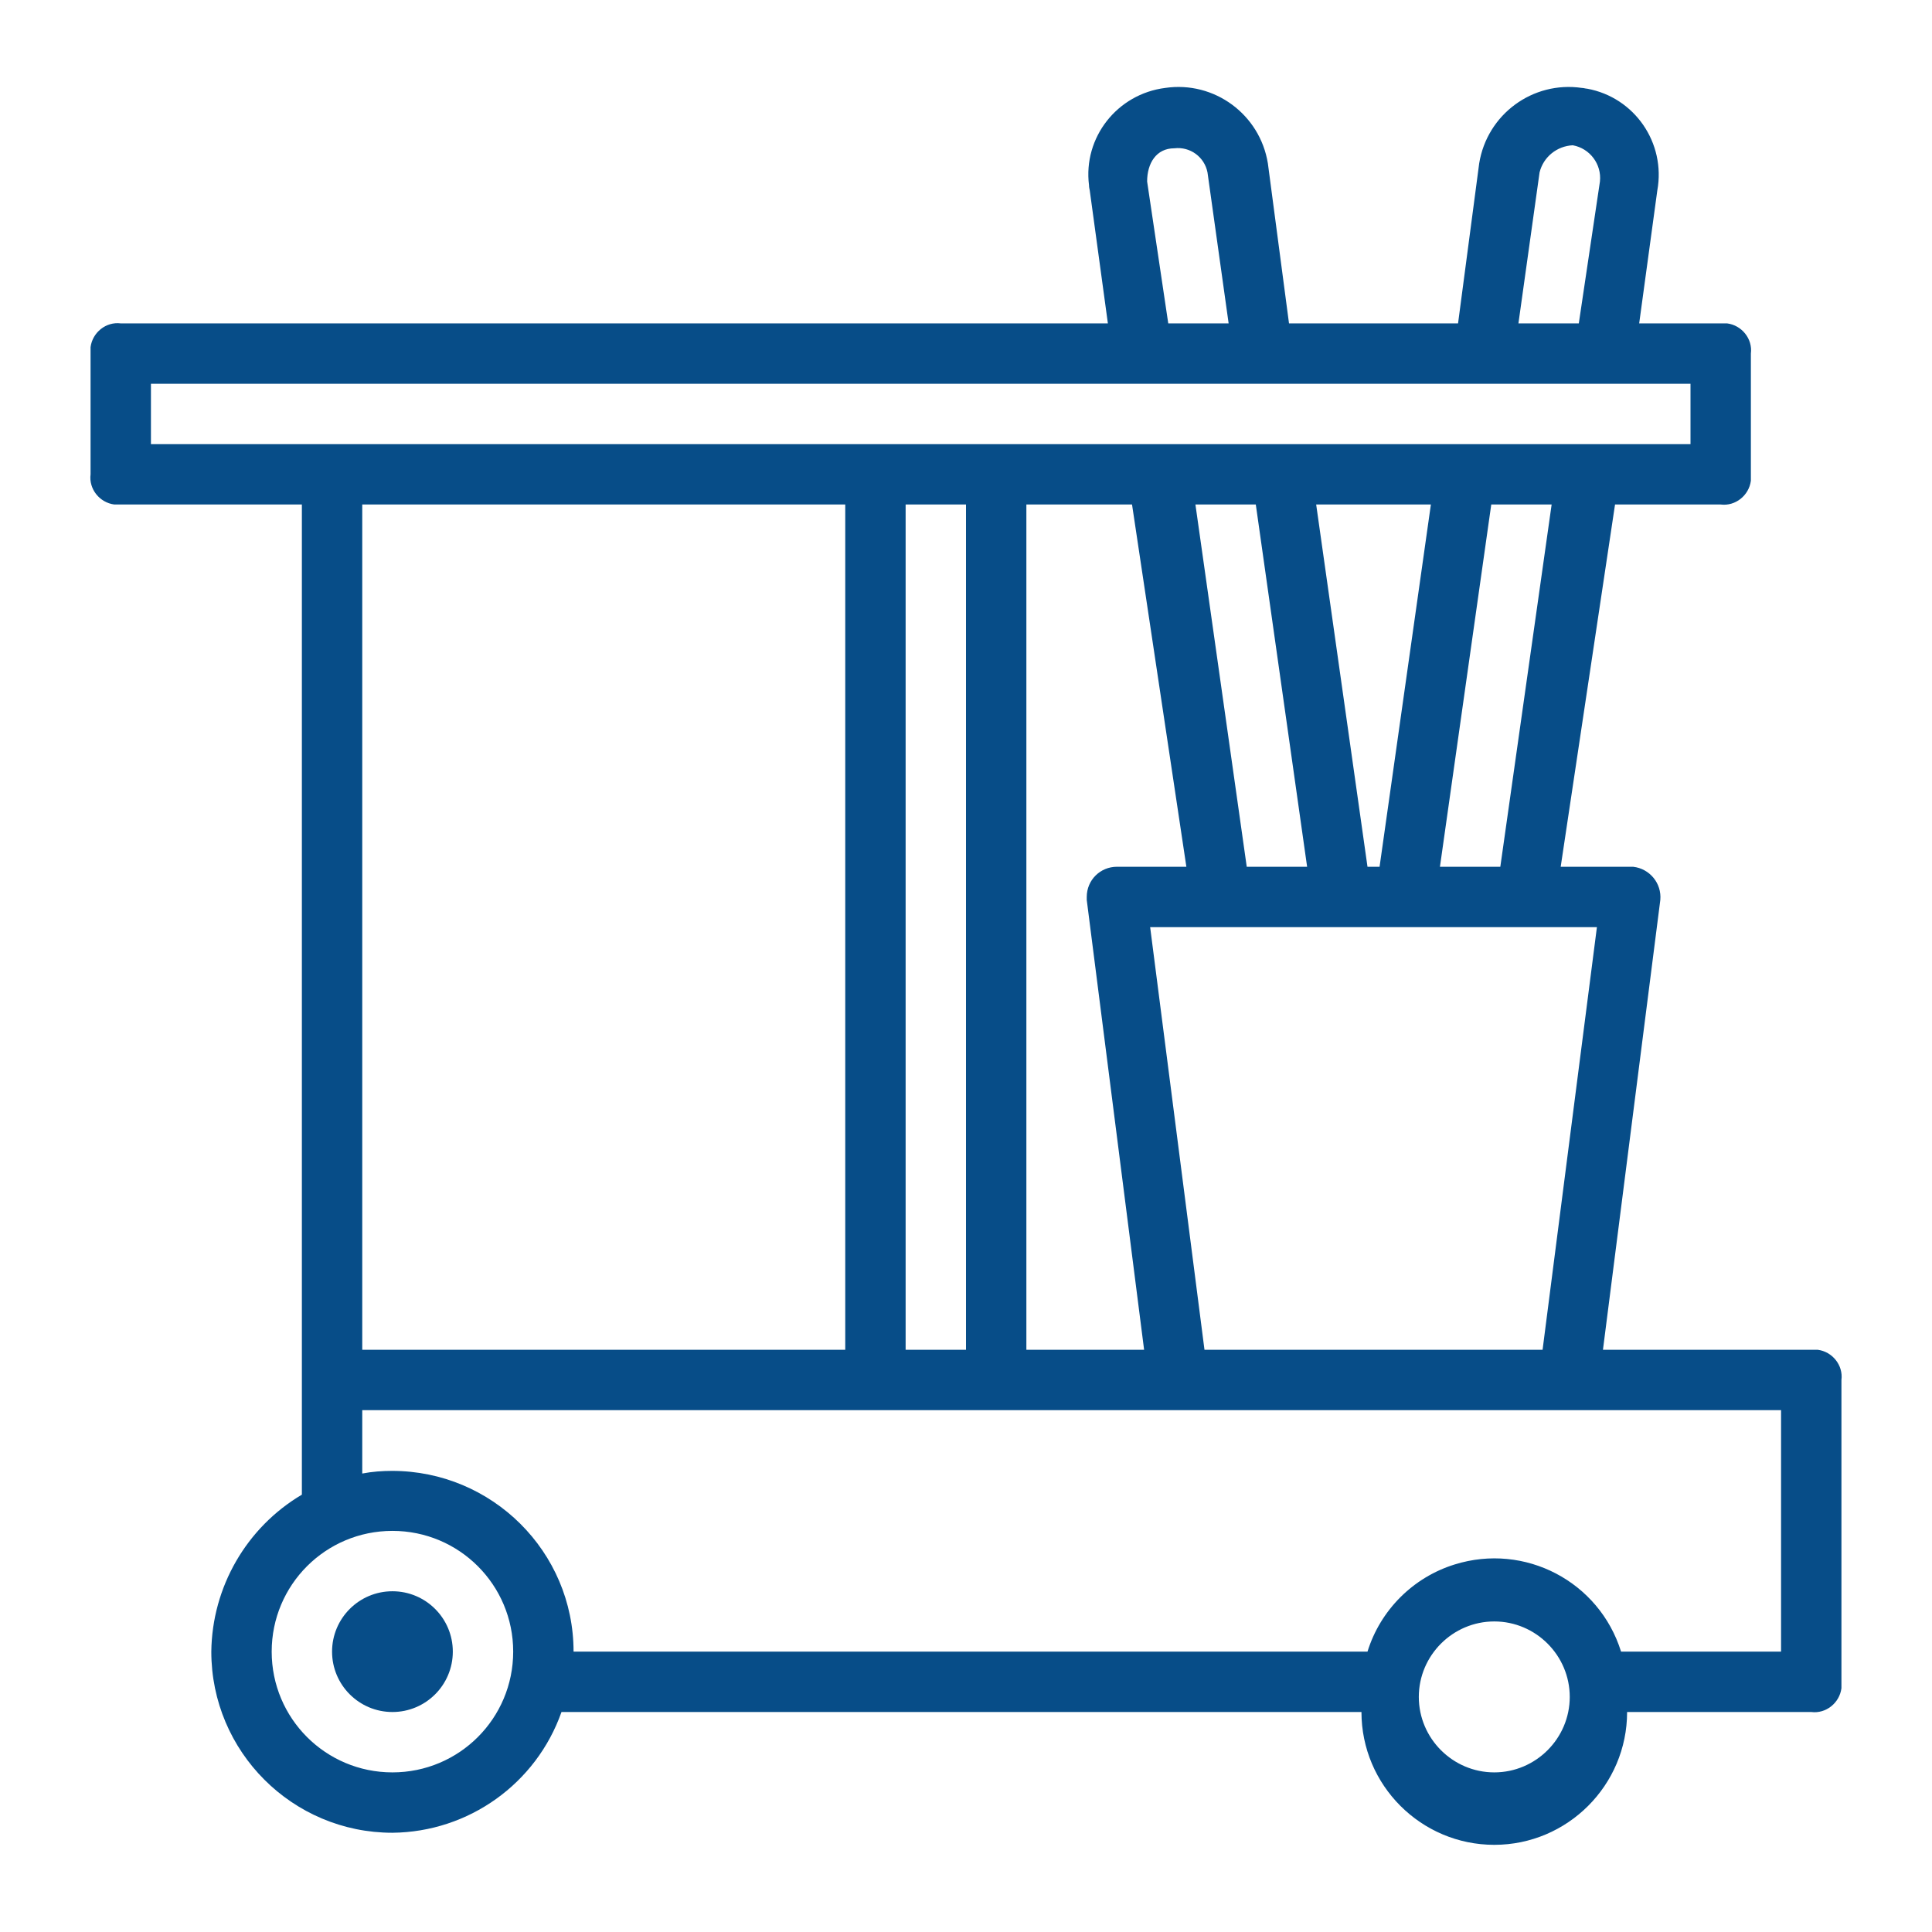
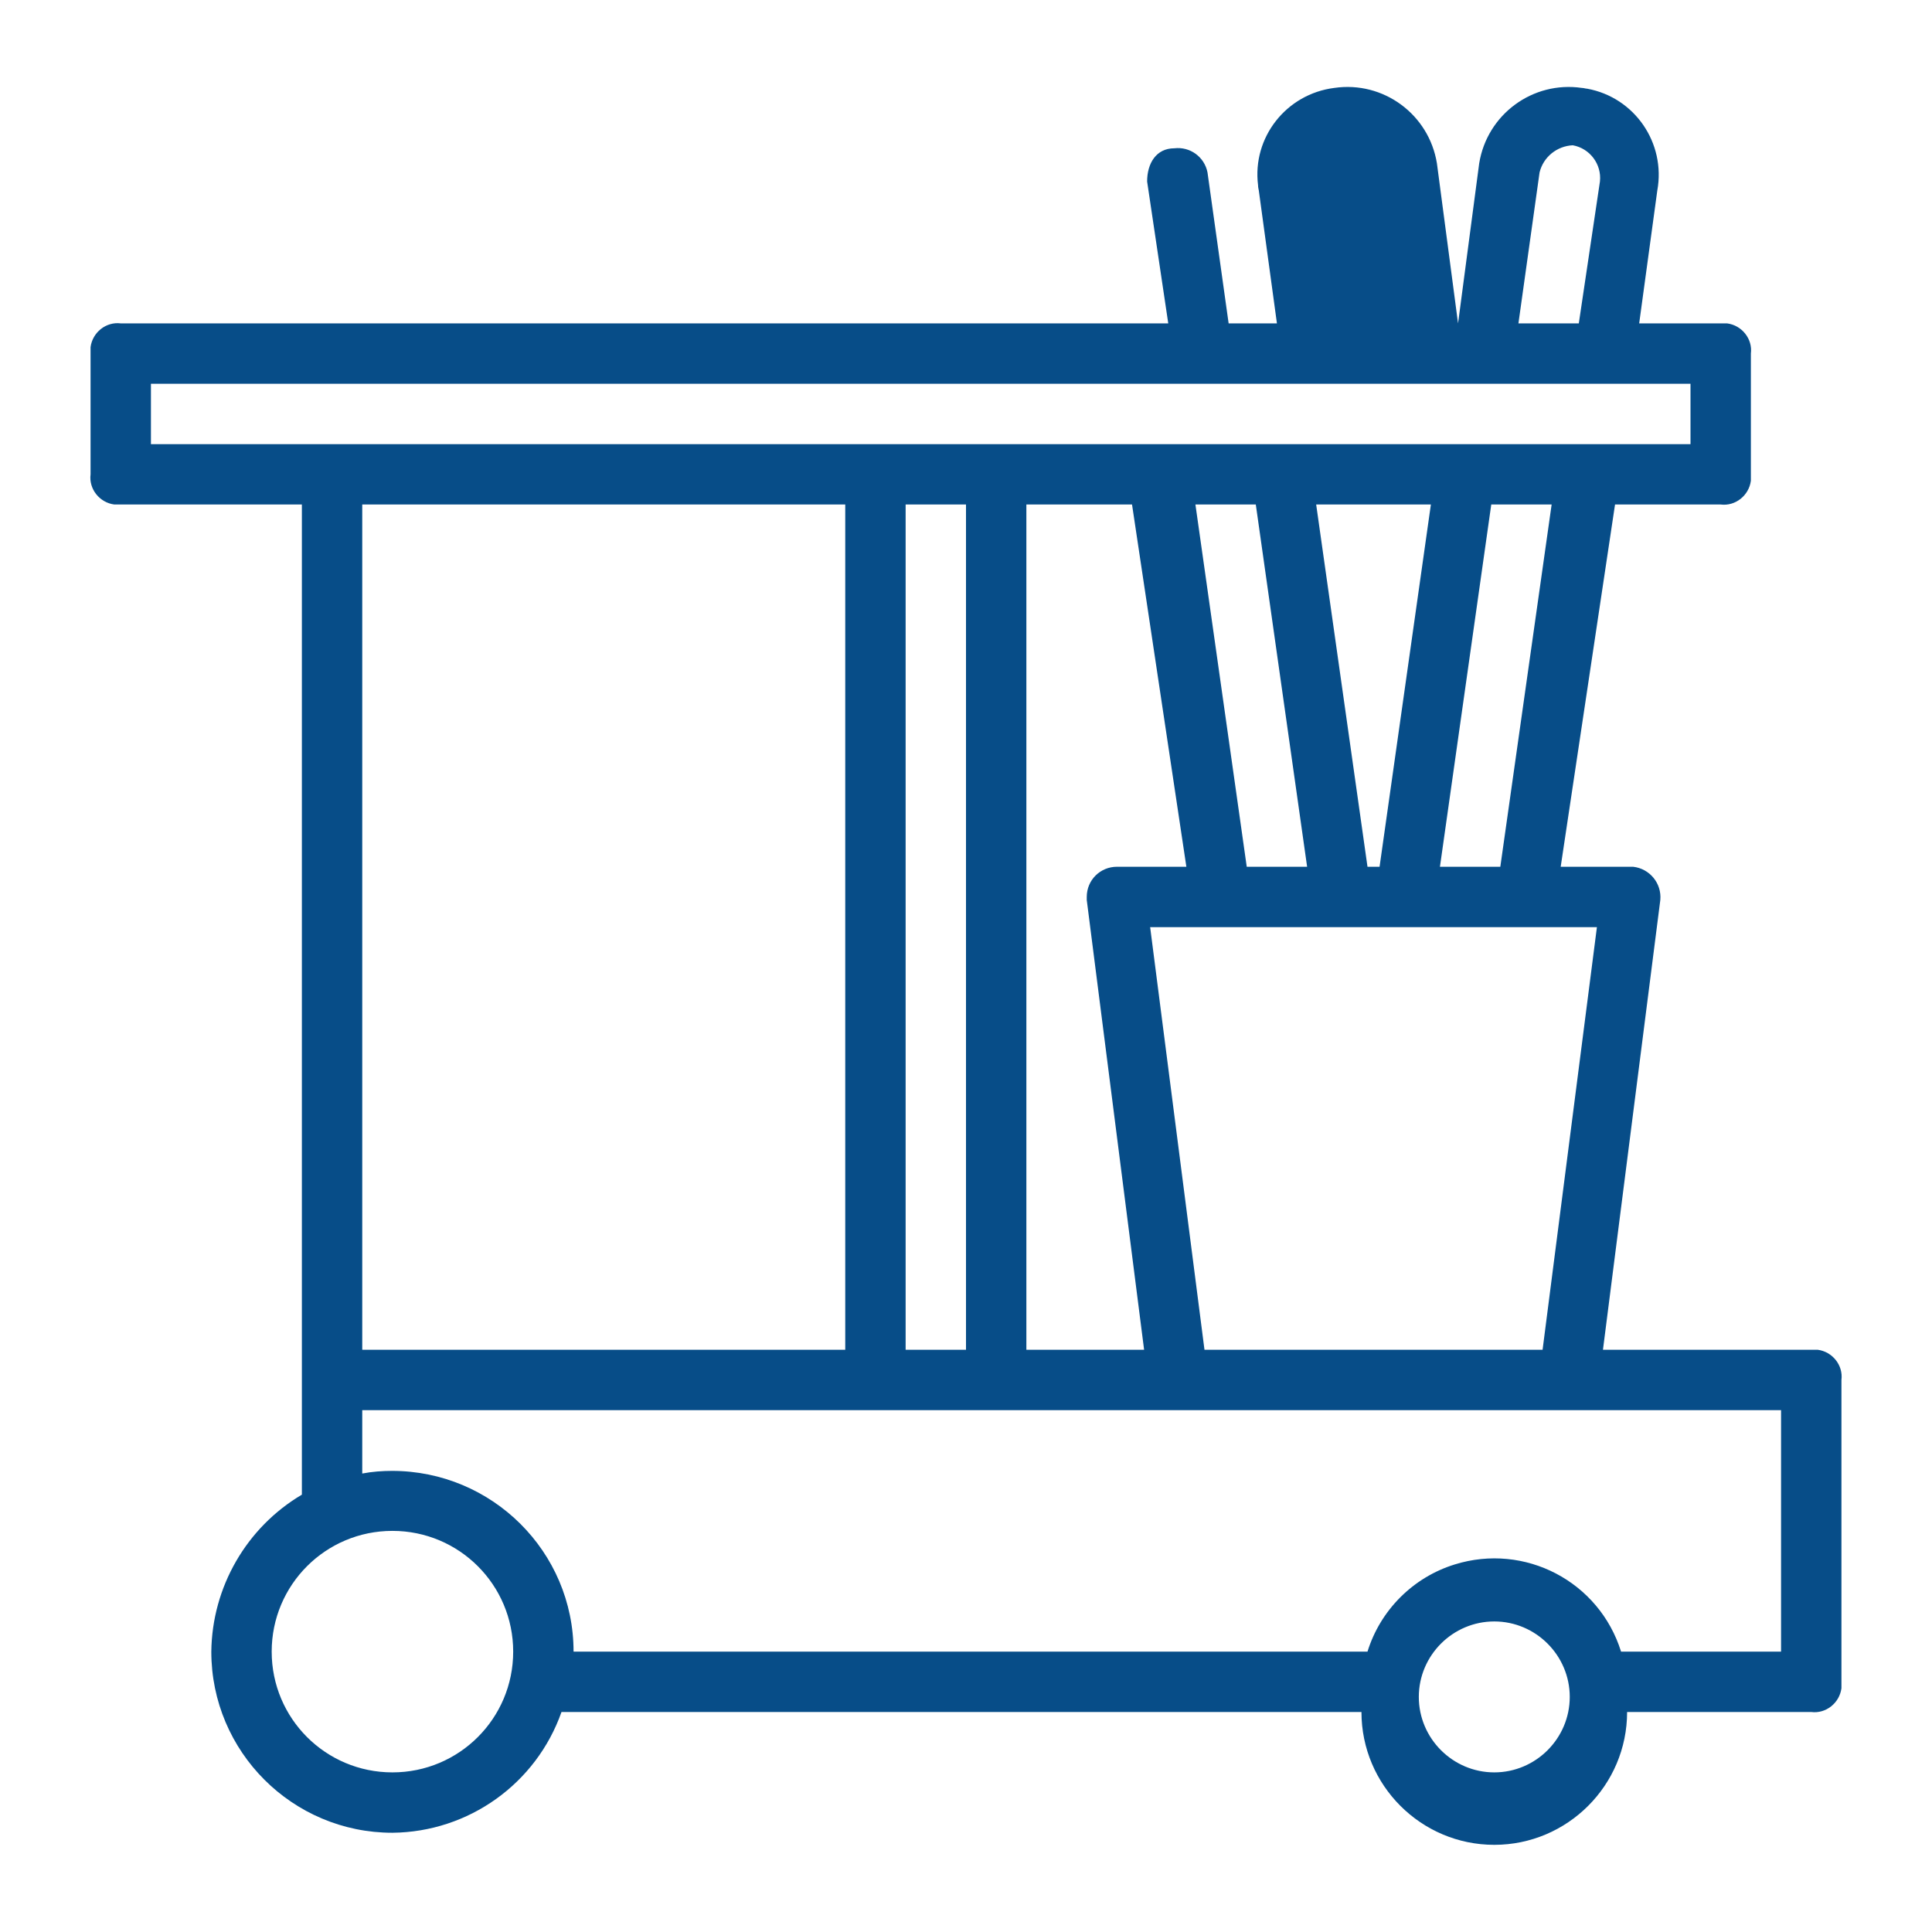
<svg xmlns="http://www.w3.org/2000/svg" id="Layer_1" viewBox="0 0 512 512">
  <defs>
    <style>.cls-1{fill:#074d88;}</style>
  </defs>
  <g id="Layer_2">
-     <circle class="cls-1" cx="104" cy="437.7" r="16" />
-     <path class="cls-1" d="M480,357.7h-55.2l15.2-119.2c.4-4.4-2.8-8.3-7.2-8.8-.3,0-.6,0-.8,0h-18.4l14.4-96h28c3.9.5,7.5-2.4,8-6.3,0-.6,0-1.1,0-1.7v-32c.5-3.9-2.4-7.5-6.3-8-.6,0-1.1,0-1.7,0h-21.6l4.8-35.2c2.3-12.6-6-24.7-18.6-27-.4,0-.9-.2-1.4-.2-13-1.9-25.1,7-27.2,20l-5.6,42.4h-44.8l-5.6-42.4c-2.1-13-14.2-21.9-27.2-20-12.7,1.6-21.8,13.1-20.2,25.8,0,.5.1.9.2,1.4l4.8,35.2H32c-3.9-.5-7.5,2.4-8,6.3,0,.6,0,1.1,0,1.7v32c-.5,3.9,2.4,7.5,6.3,8,.6,0,1.1,0,1.7,0h48v262.4c-14.7,8.7-23.8,24.5-24,41.6,0,26.5,21.5,48,48,48h0c20.2-.2,38.1-13,44.8-32h212c0,19.4,15.8,35.2,35.2,35.2,19.4,0,35.2-15.8,35.2-35.2h48.8c3.9.5,7.5-2.4,8-6.3,0-.6,0-1.1,0-1.7v-80c.5-3.9-2.4-7.5-6.3-8-.6,0-1.1,0-1.7,0ZM408.8,357.7h-89.6l-14.4-112h118.4l-14.4,112ZM240,133.7h16v224h-16v-224ZM272,133.7h28l14.4,96h-18.4c-4.4,0-8,3.5-8,8,0,.3,0,.6,0,.8l15.2,119.2h-31.2v-224ZM362.4,229.7l-13.6-96h30.4l-13.6,96h-3.2ZM332.8,133.7l13.6,96h-16l-13.6-96h16ZM397.6,229.7h-16l13.6-96h16l-13.6,96ZM408,45.7c1-4.1,4.6-7,8.8-7.2,4.5.8,7.7,5,7.2,9.6l-5.6,37.6h-16l5.6-40ZM304,48.1c0-4.8,2.4-8.8,7.2-8.8,4.2-.5,8,2.3,8.8,6.4l5.6,40h-16l-5.6-37.6ZM40,101.7h408v16H40v-16ZM224,133.7v224H96v-224h128ZM104,469.7c-17.7,0-32-14.3-32-32s14.3-32,32-32,32,14.3,32,32-14.3,32-32,32ZM396,469.7c-11,0-20-9-20-20s9-20,20-20,20,9,20,20-9,20-20,20ZM472,437.7h-42.4c-5.8-18.6-25.5-28.9-44.1-23.1-11,3.4-19.7,12.1-23.1,23.1h-210.4c0-26.5-21.6-47.9-48.1-47.9-2.6,0-5.3.2-7.9.7v-16.8h376v64Z" />
+     <path class="cls-1" d="M480,357.7h-55.2l15.2-119.2c.4-4.4-2.8-8.3-7.2-8.8-.3,0-.6,0-.8,0h-18.4l14.4-96h28c3.9.5,7.5-2.4,8-6.3,0-.6,0-1.1,0-1.7v-32c.5-3.9-2.4-7.5-6.3-8-.6,0-1.1,0-1.7,0h-21.6l4.8-35.2c2.3-12.6-6-24.7-18.6-27-.4,0-.9-.2-1.4-.2-13-1.9-25.1,7-27.2,20l-5.6,42.4l-5.6-42.4c-2.1-13-14.2-21.9-27.2-20-12.7,1.6-21.8,13.1-20.2,25.8,0,.5.1.9.2,1.4l4.8,35.2H32c-3.9-.5-7.5,2.4-8,6.3,0,.6,0,1.1,0,1.7v32c-.5,3.9,2.4,7.5,6.3,8,.6,0,1.1,0,1.7,0h48v262.4c-14.7,8.7-23.8,24.5-24,41.6,0,26.5,21.5,48,48,48h0c20.2-.2,38.1-13,44.8-32h212c0,19.4,15.8,35.2,35.2,35.2,19.4,0,35.2-15.8,35.2-35.2h48.8c3.9.5,7.5-2.4,8-6.3,0-.6,0-1.1,0-1.7v-80c.5-3.9-2.4-7.5-6.3-8-.6,0-1.1,0-1.7,0ZM408.8,357.7h-89.6l-14.4-112h118.4l-14.4,112ZM240,133.7h16v224h-16v-224ZM272,133.7h28l14.4,96h-18.4c-4.4,0-8,3.5-8,8,0,.3,0,.6,0,.8l15.2,119.2h-31.2v-224ZM362.4,229.7l-13.6-96h30.4l-13.6,96h-3.2ZM332.8,133.7l13.6,96h-16l-13.6-96h16ZM397.6,229.7h-16l13.6-96h16l-13.6,96ZM408,45.7c1-4.1,4.6-7,8.8-7.2,4.5.8,7.7,5,7.2,9.6l-5.6,37.6h-16l5.6-40ZM304,48.1c0-4.8,2.4-8.8,7.2-8.8,4.2-.5,8,2.3,8.8,6.4l5.6,40h-16l-5.6-37.6ZM40,101.7h408v16H40v-16ZM224,133.7v224H96v-224h128ZM104,469.7c-17.7,0-32-14.3-32-32s14.3-32,32-32,32,14.3,32,32-14.3,32-32,32ZM396,469.7c-11,0-20-9-20-20s9-20,20-20,20,9,20,20-9,20-20,20ZM472,437.7h-42.4c-5.8-18.6-25.5-28.9-44.1-23.1-11,3.4-19.7,12.1-23.1,23.1h-210.4c0-26.5-21.6-47.9-48.1-47.9-2.6,0-5.3.2-7.9.7v-16.8h376v64Z" />
  </g>
</svg>